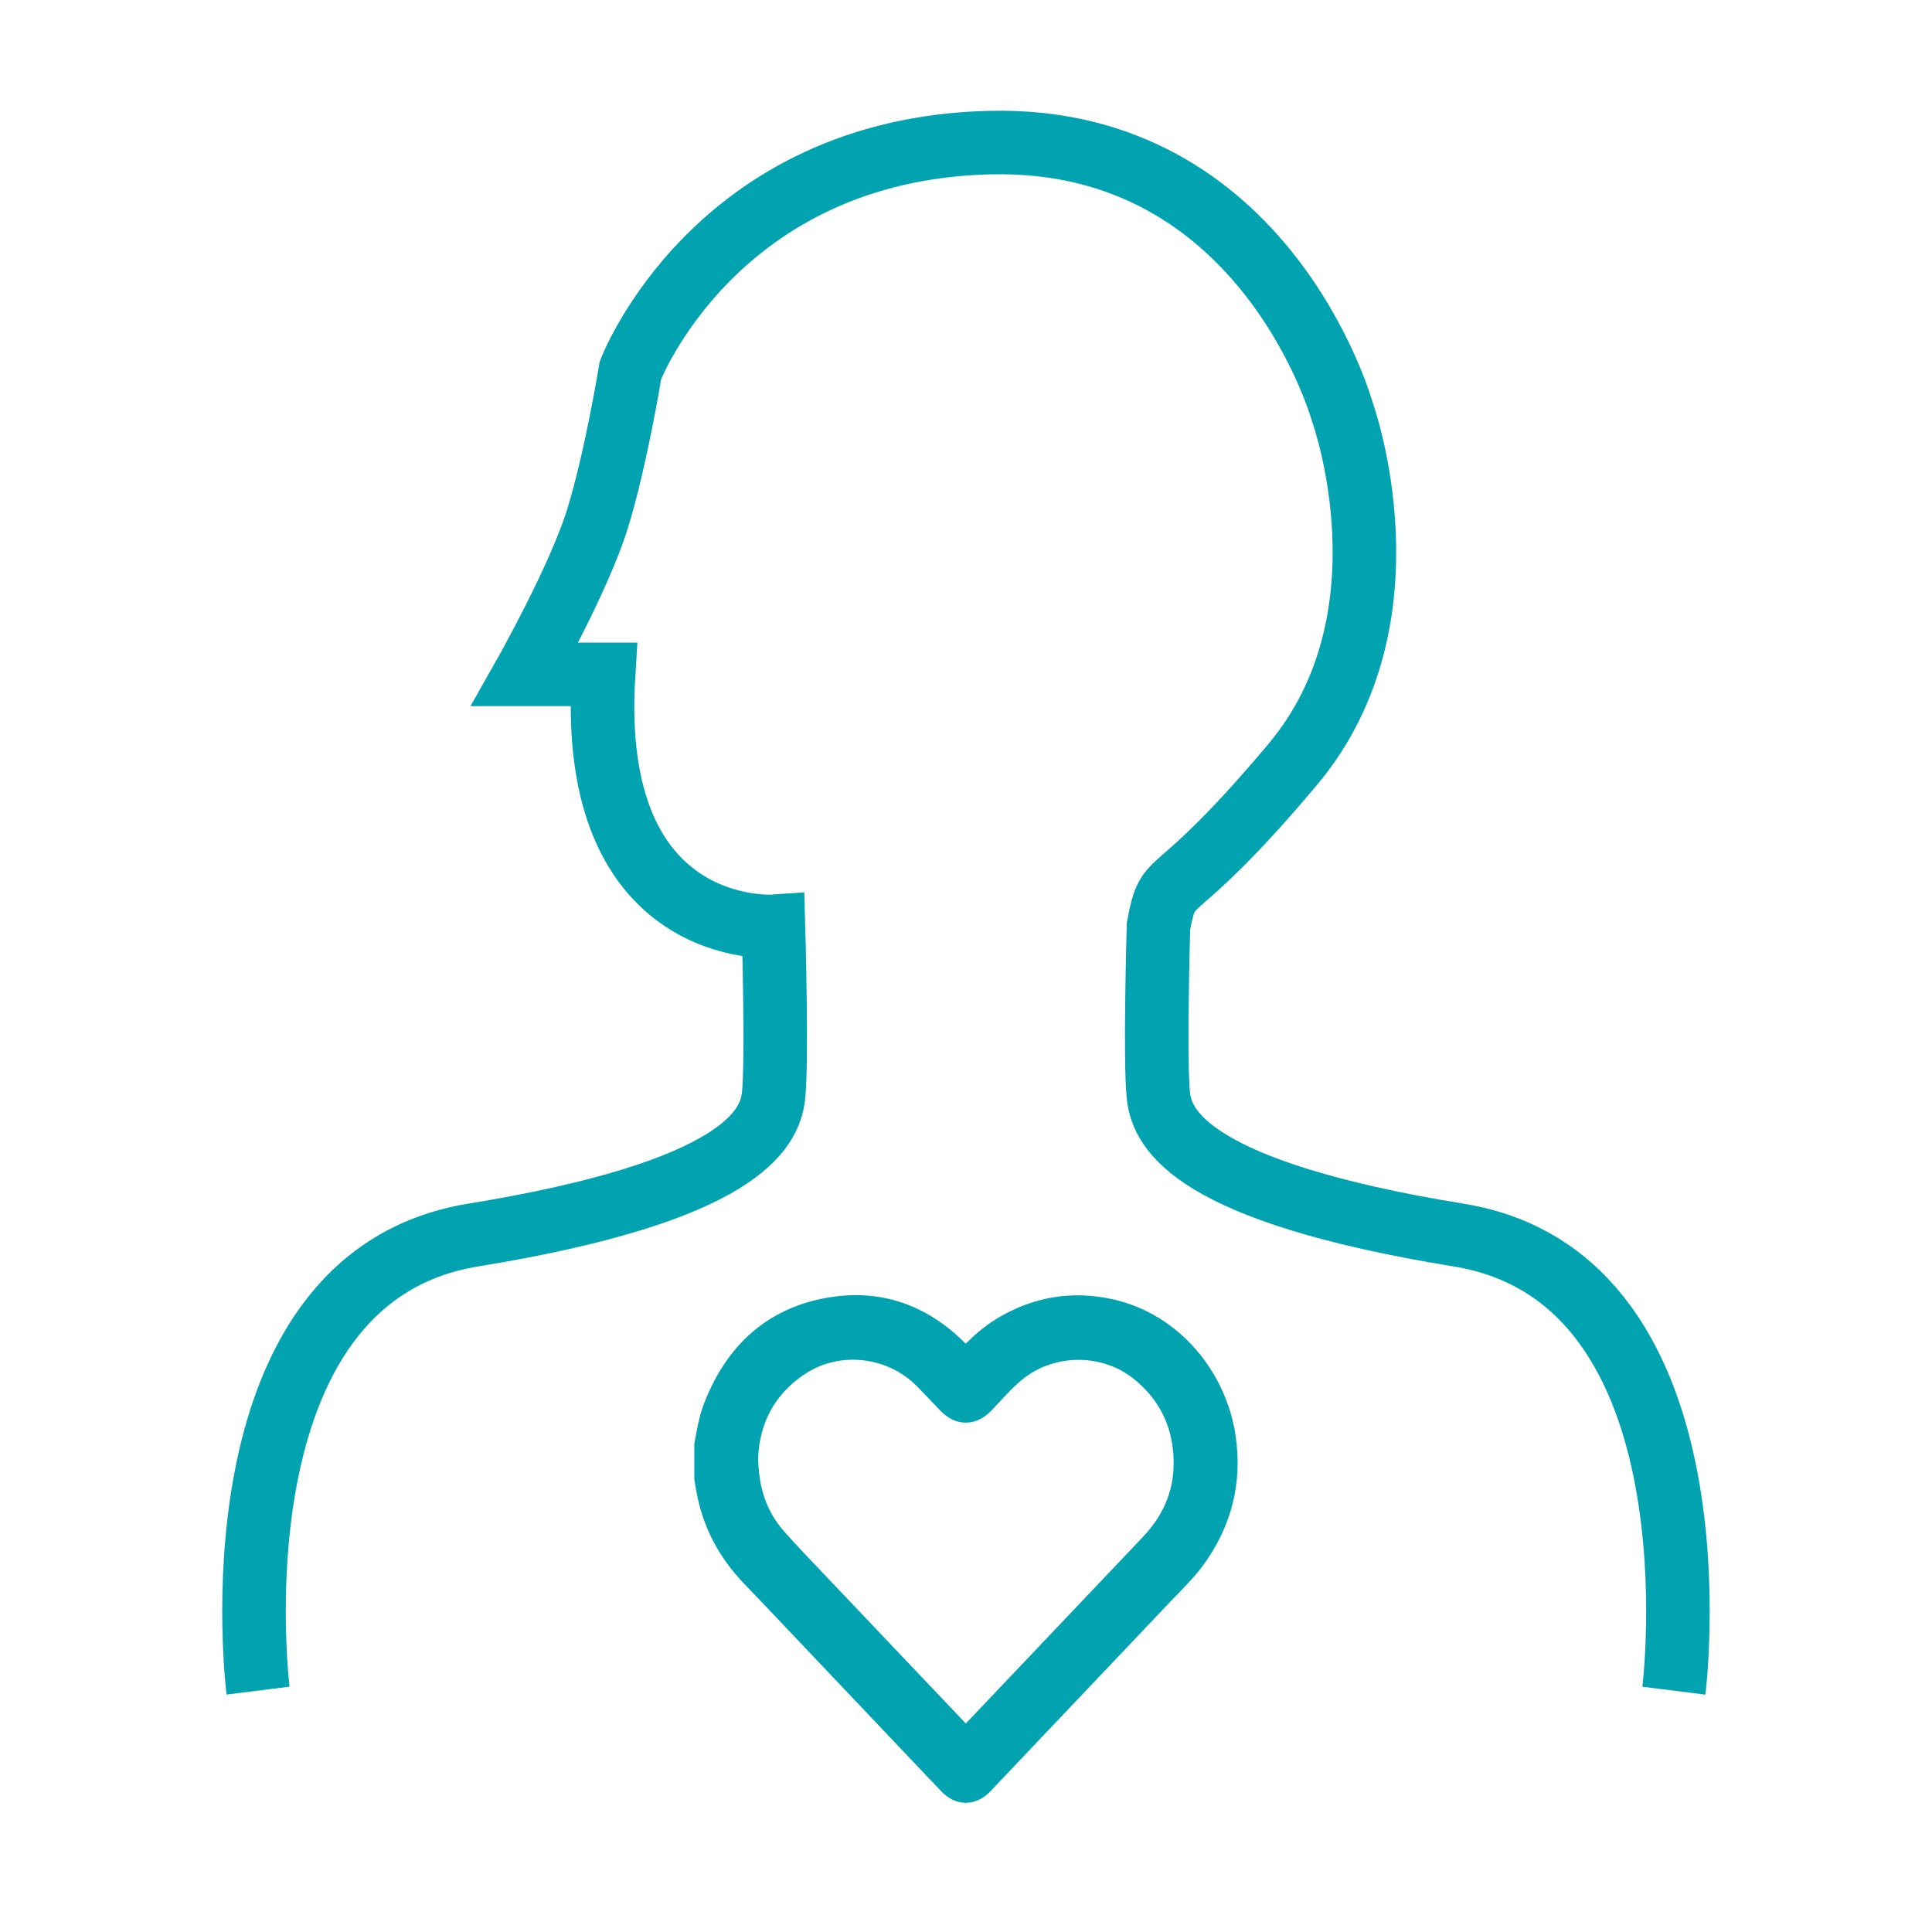
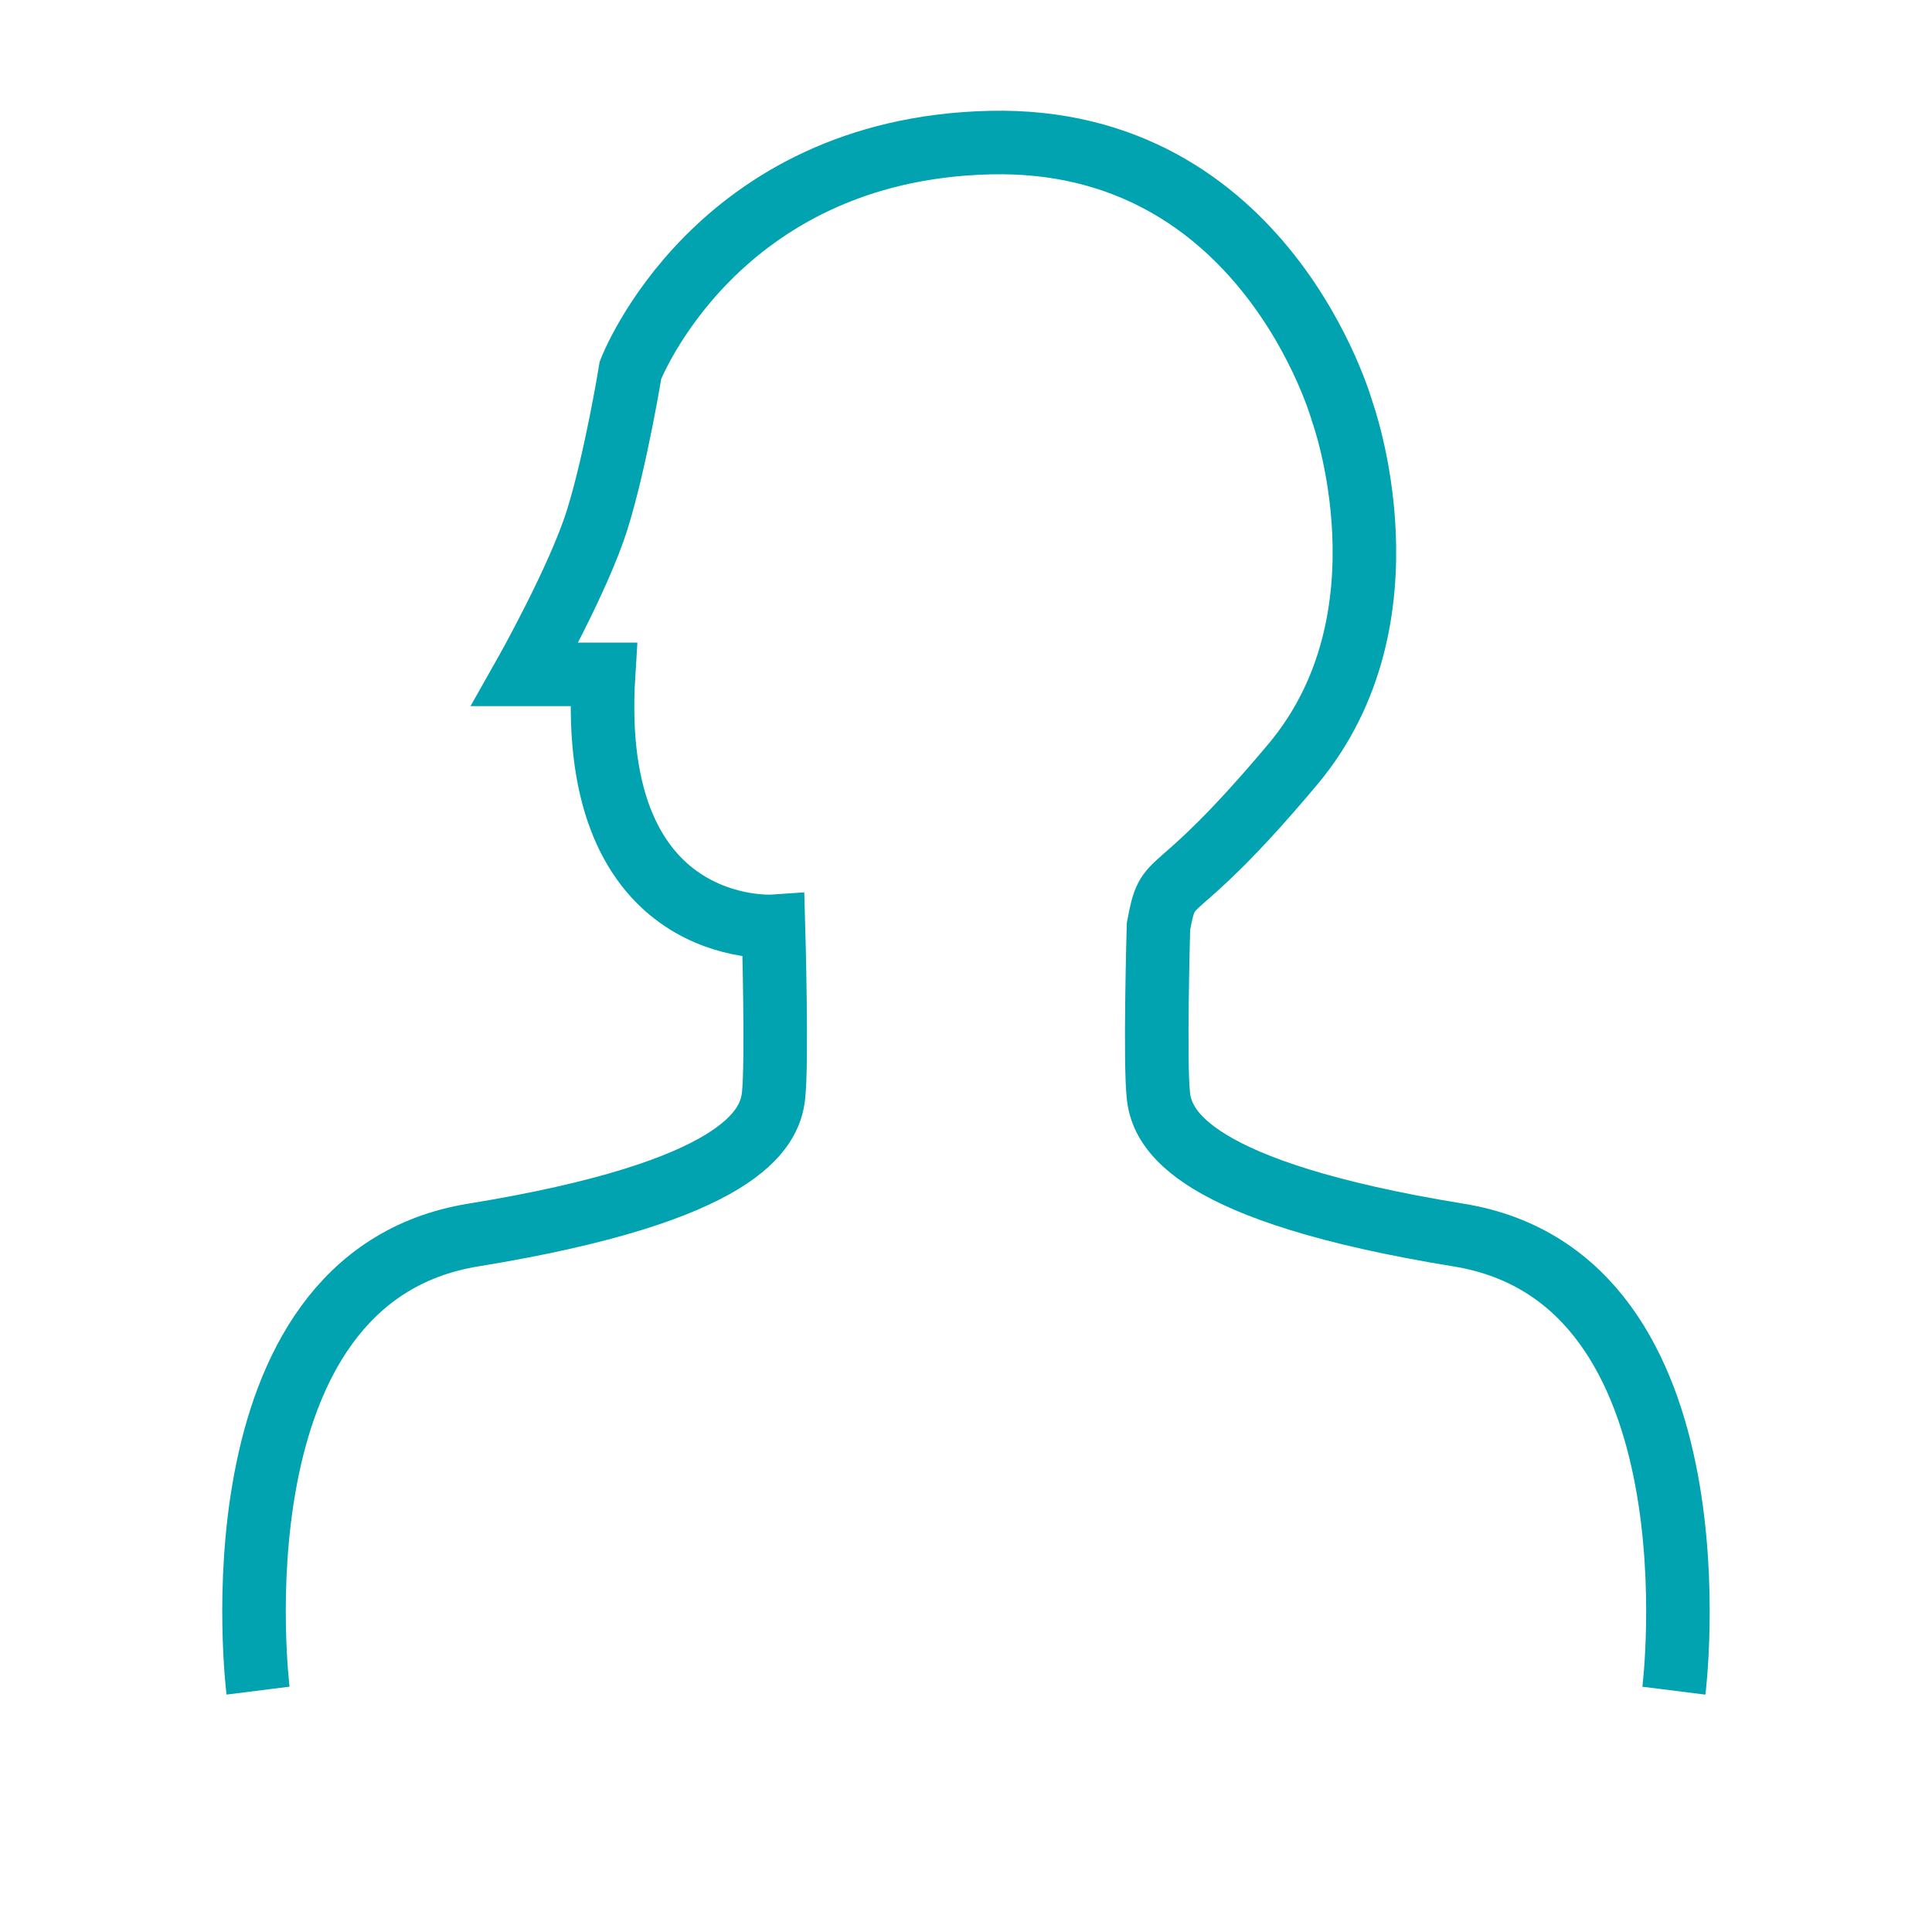
<svg xmlns="http://www.w3.org/2000/svg" version="1.0" id="Ebene_1" x="0px" y="0px" viewBox="0 0 364.91 364.91" style="enable-background:new 0 0 364.91 364.91;" xml:space="preserve">
  <style type="text/css">
	.st0{fill:#00A3AF;stroke:#00A3AF;stroke-width:5;stroke-miterlimit:10;}
	.st1{fill:none;stroke:#00A3AF;stroke-width:12;stroke-miterlimit:10;}
</style>
  <g>
    <g>
-       <path class="st0" d="M133.64,272.94c0.43-2.34,0.8-4.69,1.66-6.92c3.92-10.17,10.98-16.81,21.9-18.54    c8.52-1.35,16.07,1.16,22.41,7.08c0.56,0.52,1.08,1.07,1.62,1.61c1.35,1.38,1.04,1.39,2.4-0.04c1.89-1.98,3.94-3.77,6.32-5.16    c6.16-3.6,12.73-4.68,19.71-3.12c11.57,2.59,19.59,12.7,21.23,23.59c1.25,8.33-0.68,15.87-5.61,22.66    c-1.74,2.4-3.9,4.43-5.93,6.57c-7.68,8.12-15.38,16.21-23.07,24.31c-3.65,3.84-7.3,7.69-10.94,11.54c-1.85,1.95-3.94,2-5.78,0.06    c-9.32-9.8-18.61-19.62-27.92-29.43c-3.1-3.27-6.2-6.54-9.32-9.79c-4.26-4.44-7.09-9.63-8.25-15.7c-0.16-0.81-0.29-1.62-0.43-2.43    C133.64,277.13,133.64,275.03,133.64,272.94z M140.7,275.2c0.05,6.45,1.8,11.45,5.51,15.68c2.45,2.79,5.05,5.45,7.6,8.15    c8.91,9.4,17.83,18.79,26.76,28.18c0.59,0.62,1.05,1.69,1.81,1.71c0.84,0.03,1.3-1.09,1.9-1.72    c11.13-11.72,22.25-23.44,33.38-35.16c4.61-4.85,6.89-10.56,6.47-17.29c-0.41-6.61-3.21-12.03-8.32-16.18    c-6.92-5.63-17.2-5.62-24.18-0.06c-2.29,1.83-4.16,4.09-6.19,6.19c-1.95,2.01-4.09,2.01-6.05-0.01c-1.52-1.57-3-3.19-4.55-4.74    c-6.33-6.32-16.52-7.5-24.02-2.62C144.1,261.68,140.99,268.12,140.7,275.2z" />
-     </g>
+       </g>
    <path class="st1" d="M48.74,319.32c0,0-9.77-77.84,40.64-86.05s55.97-19.93,56.71-26.18c0.74-6.25,0-32.13,0-32.13   s-35.22,2.43-32.09-47.59H99.15c0,0,10.16-17.98,13.68-29.31s6.25-28.14,6.25-28.14s16.02-41.82,68-42.99   c51.98-1.17,66.44,50.81,66.44,50.81s14.07,38.76-9.38,66.67s-23.29,19.53-25.33,30.56c0,0-0.74,25.88,0,32.13   c0.74,6.25,6.3,17.98,56.71,26.18s40.64,86.05,40.64,86.05" />
  </g>
</svg>